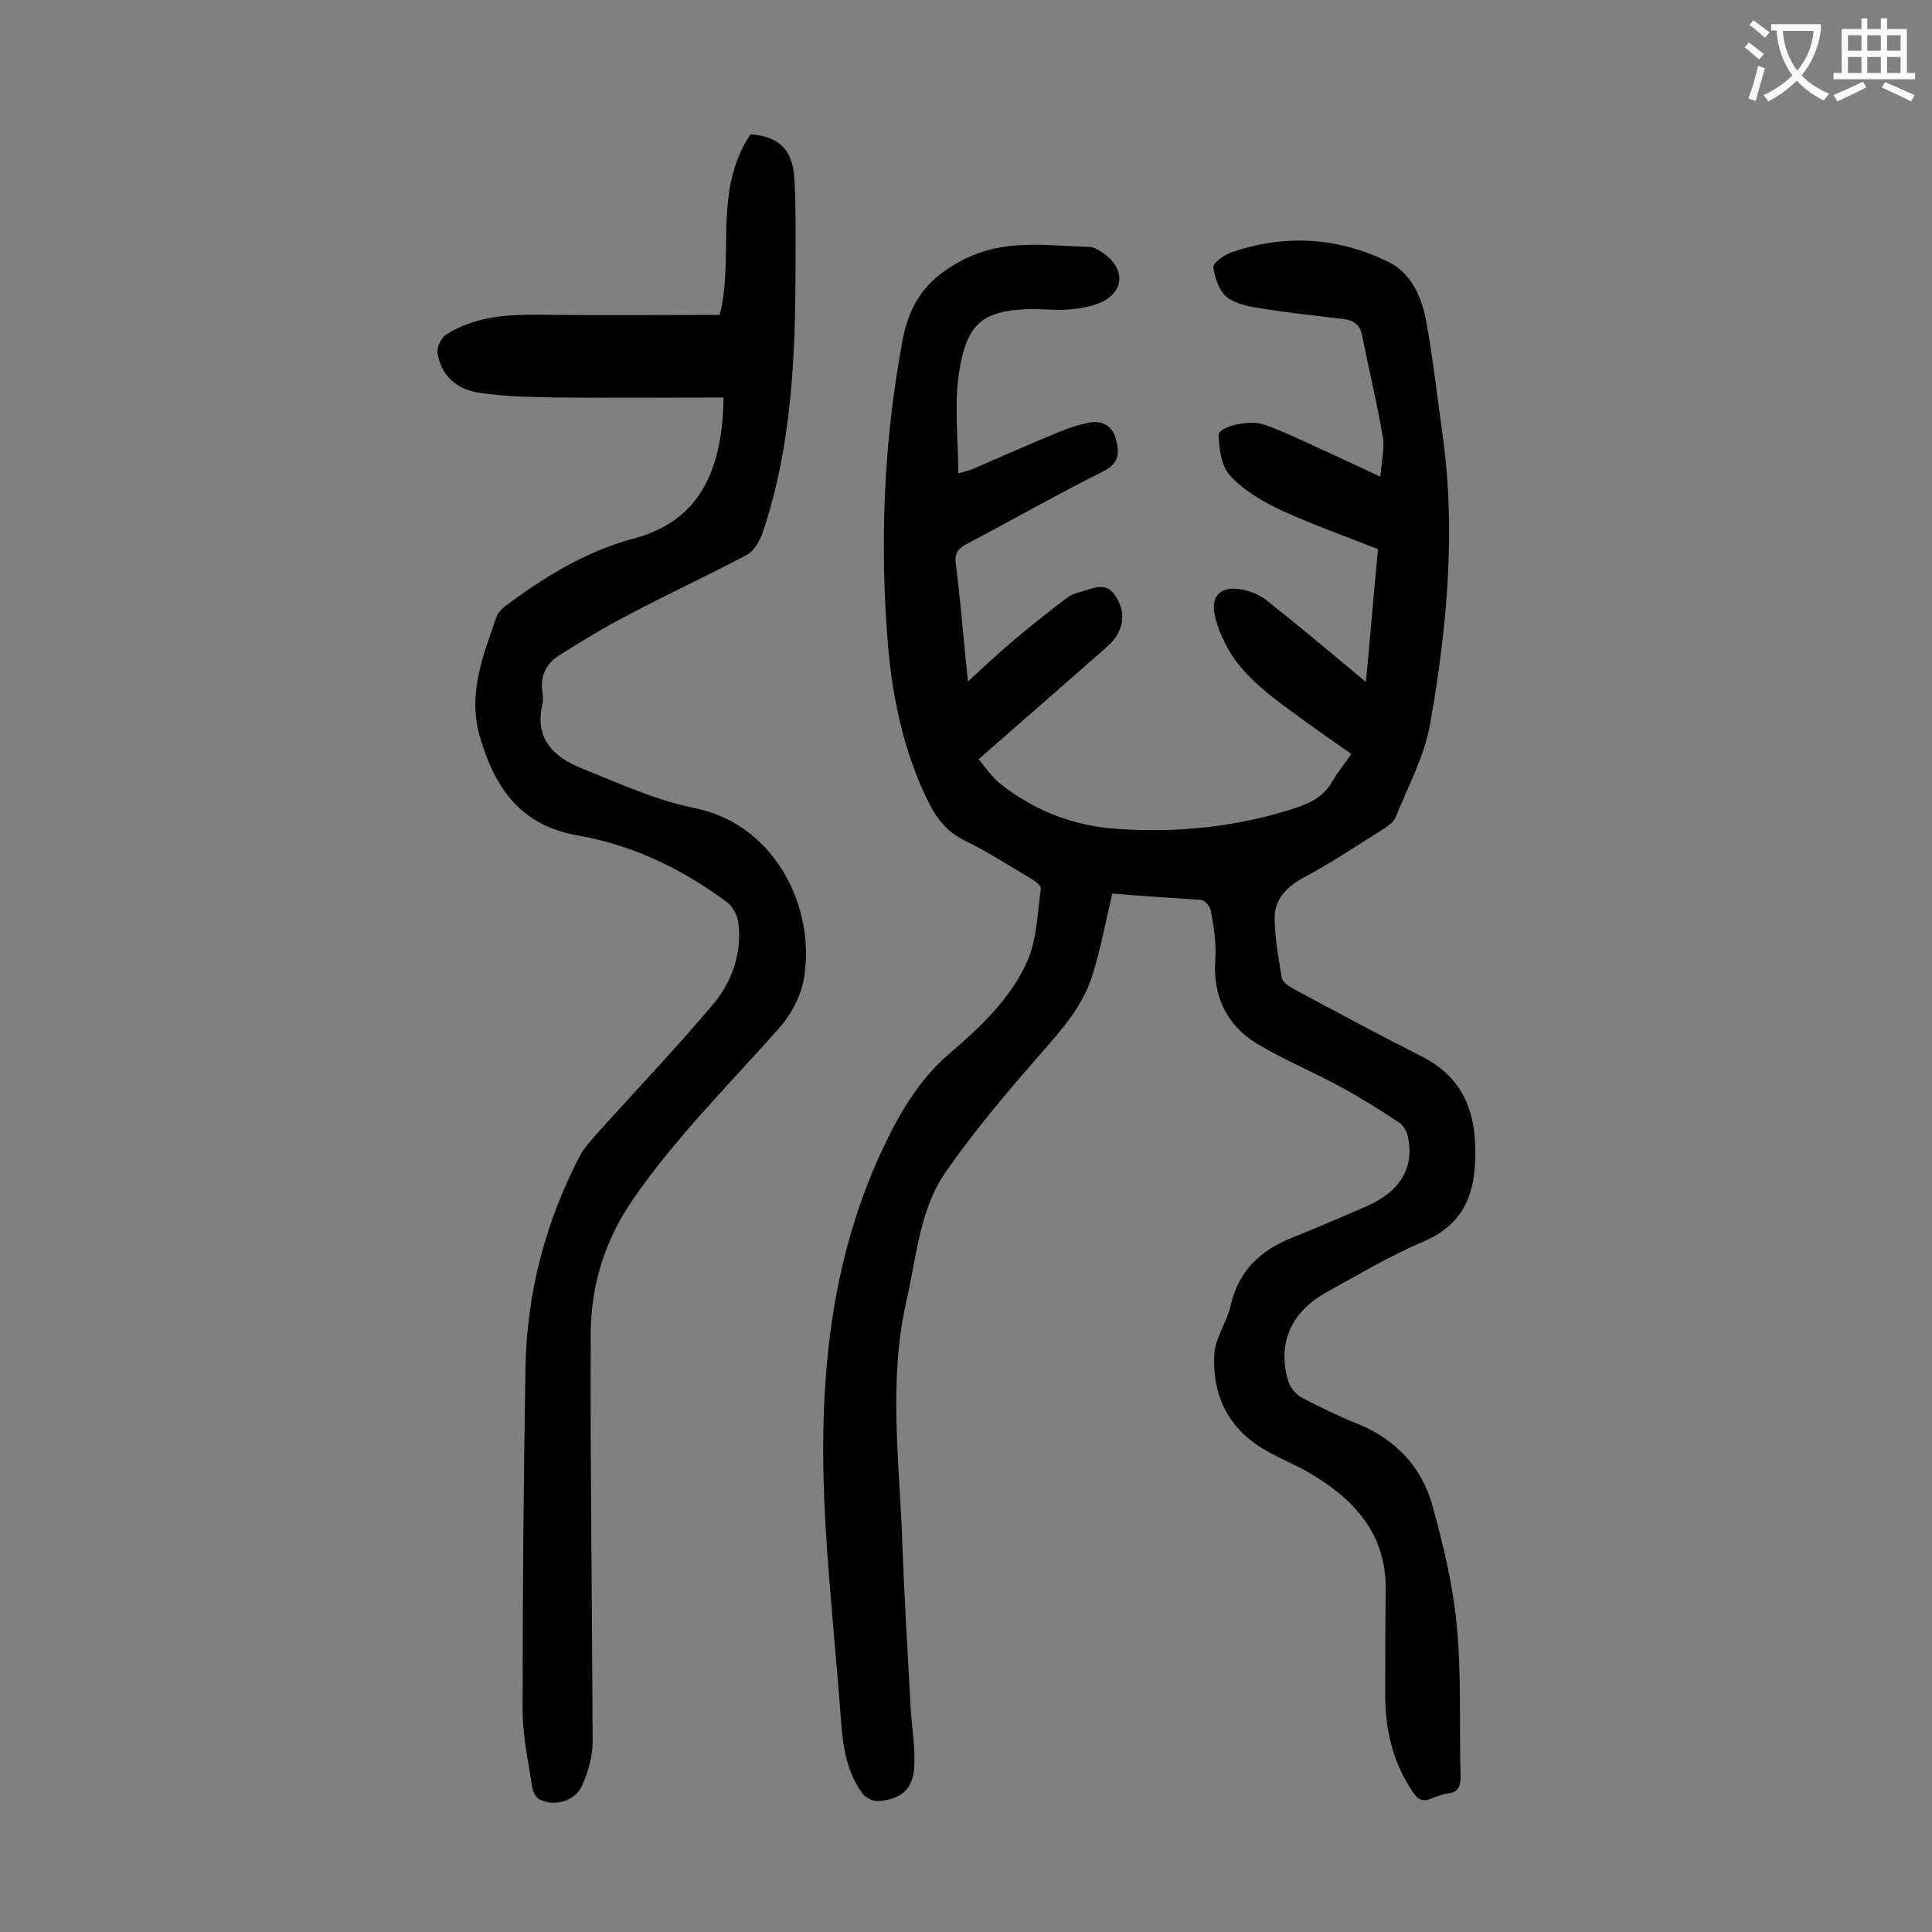
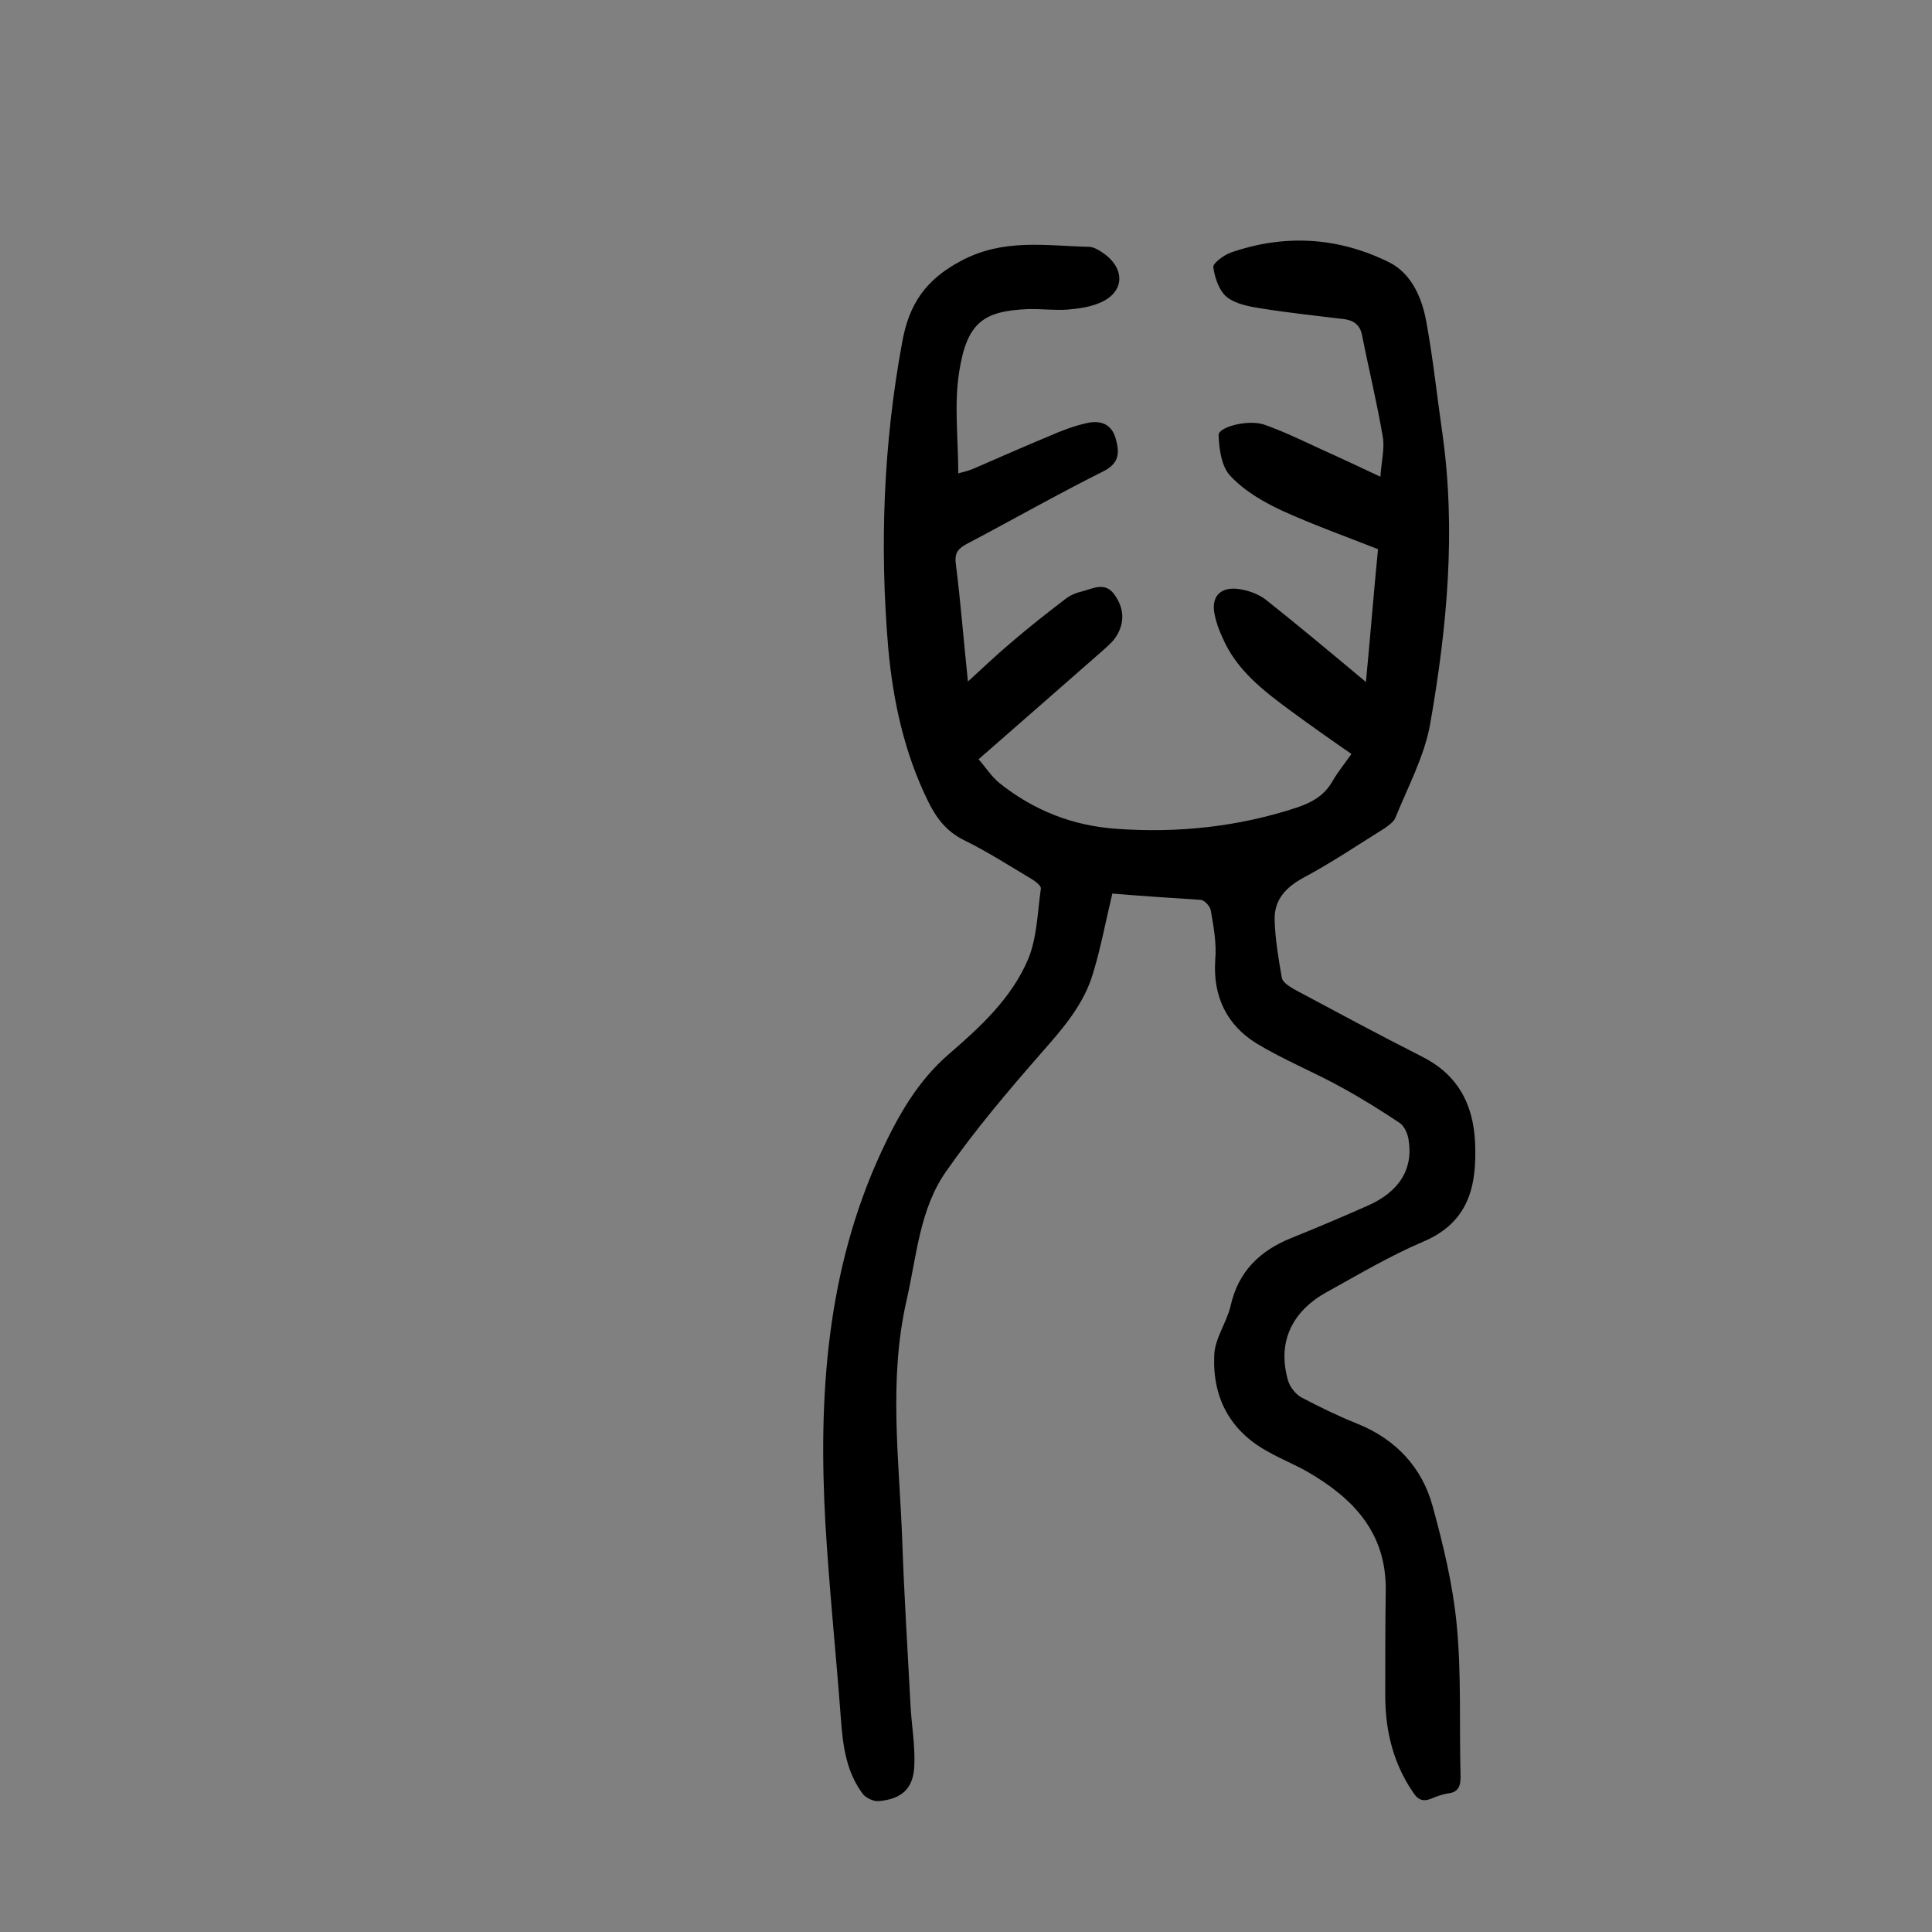
<svg xmlns="http://www.w3.org/2000/svg" enable-background="new 0 0 400 400" viewBox="0 0 400 400">
  <rect x="0" y="0" width="400" height="400" fill="#808080" stroke="none" />
  <path d="m230.3 185c-1.4 5.8-2.4 11.3-4 16.5-1.9 6.5-6.3 11.5-10.7 16.5-6.9 7.9-13.7 15.9-19.7 24.5-5.5 7.8-6.1 17.5-8.2 26.7-3.8 16.6-1.5 33.2-.9 49.8.4 11.3 1.1 22.5 1.7 33.8.2 4.3 1 8.6.8 12.8-.2 4.8-2.7 6.9-7.4 7.3-1 .1-2.5-.6-3.2-1.4-3.5-4.6-4.2-10.1-4.6-15.6-1-13.4-2.4-26.8-3.2-40.3-1.5-26.5.2-52.6 11.6-77.2 3.5-7.5 7.5-14.6 14-20.2s13-11.6 16.4-19.7c1.8-4.4 1.9-9.6 2.6-14.5.1-.6-1.1-1.5-1.9-2-4.7-2.8-9.2-5.7-14.1-8.1-3.6-1.8-5.7-4.6-7.4-8.1-4.9-10-7.2-20.7-8.2-31.6-1.8-21.2-1-42.4 2.9-63.4 1.4-7.8 4.8-12.9 12.2-16.8 8.8-4.7 17.5-3.1 26.4-2.9 1.1 0 2.3.8 3.3 1.5 4.4 3.3 4 8-1 10.1-2.1.9-4.4 1.2-6.7 1.4-2.7.2-5.5-.2-8.3-.1-9.1.4-12.5 2.8-14.1 12.9-1.1 6.8-.2 13.9-.2 21.1.8-.2 2-.5 3-.9 5.3-2.3 10.5-4.6 15.8-6.8 2.5-1.1 5.1-2.1 7.8-2.7 2.6-.6 5.1 0 6 3.2.8 2.9.8 5.1-2.6 6.8-9.6 4.8-18.9 10.1-28.4 15.1-1.8 1-2.4 2-2.1 4.1 1 7.9 1.6 15.8 2.5 24.3 3.3-3 6.1-5.7 9.1-8.2 3.6-3.1 7.3-6 11.1-8.9 1-.8 2.3-1.3 3.6-1.6 2.2-.6 4.7-2 6.6.8 1.9 2.7 2.1 5.6.4 8.4-.7 1.2-1.9 2.2-2.9 3.1-8.4 7.4-16.8 14.7-25.7 22.5 1.5 1.7 2.7 3.6 4.3 4.9 7.1 5.7 15.3 8.9 24.3 9.5 12.7.9 25.1-.4 37.3-4.4 3.2-1.1 5.7-2.5 7.4-5.5 1.1-1.9 2.5-3.6 3.9-5.6-4.2-2.9-8.3-5.8-12.4-8.8-5.7-4.2-11.4-8.5-14.3-15.3-.7-1.5-1.3-3.1-1.6-4.7-.8-3.5.9-5.7 4.5-5.4 2.1.2 4.4 1 6 2.2 6.8 5.4 13.5 11 20.8 17.1.9-9.4 1.6-18.3 2.5-27.5-6.6-2.6-13.3-5-19.7-7.9-3.9-1.8-7.9-4.1-10.8-7.2-1.9-1.9-2.4-5.6-2.5-8.5-.1-1.7 6.1-3.3 9.4-2.2 4 1.4 7.9 3.3 11.8 5.1 3.8 1.7 7.6 3.5 12.3 5.7.2-3.2.9-5.8.5-8.2-1.2-7.1-2.9-14-4.3-21.1-.4-2-1.6-3-3.5-3.3-5.7-.7-11.4-1.3-17.1-2.2-2.6-.4-5.5-.9-7.4-2.4-1.6-1.3-2.5-4-2.8-6.2-.1-.8 2.2-2.5 3.6-3 11.2-3.9 22.3-3.2 32.8 2 4.6 2.3 6.8 7.3 7.7 12.3 1.4 7.6 2.2 15.3 3.3 22.9 2.9 20.3 1 40.4-2.5 60.4-1.2 6.7-4.6 13-7.2 19.4-.3.8-1.3 1.5-2.1 2.1-5.6 3.5-11.1 7.2-16.9 10.3-3.7 2-6.1 4.6-6 8.7.1 4 .8 8.1 1.5 12.1.2.9 1.5 1.7 2.5 2.3 8.8 4.7 17.5 9.4 26.4 13.9 7.4 3.7 10.7 9.7 11.1 17.8.4 9.1-1.3 16.6-10.8 20.6-6.8 2.9-13.2 6.7-19.7 10.3-7.6 4.1-10.5 10.7-8.2 18.5.4 1.3 1.5 2.7 2.7 3.4 3.8 2 7.7 3.9 11.7 5.5 7.9 3.2 13.3 9 15.5 17s4.2 16.3 5 24.6c1 10.4.5 21 .8 31.5 0 1.9-.5 3.2-2.6 3.4-1.2.2-2.3.6-3.5 1.1-1.7.7-2.8.2-3.8-1.4-4-5.9-5.6-12.4-5.7-19.4 0-7.4 0-14.8.1-22.2.2-12.1-6.8-19.3-16.4-24.8-2.5-1.4-5.2-2.5-7.7-3.9-8.1-4.3-11.8-11.3-11.4-20.1.1-3.5 2.6-6.8 3.4-10.3 1.6-7.1 6.1-11.4 12.6-14 5.2-2.1 10.4-4.3 15.6-6.6 6.7-2.9 9.7-7.7 8.6-13.9-.2-1.2-.9-2.7-1.8-3.3-3.9-2.6-7.9-5.1-12.1-7.4-5.8-3.2-12-5.7-17.6-9.1-6.1-3.8-9-9.7-8.5-17.2.3-3.4-.3-6.8-.9-10.2-.1-.9-1.3-2.3-2.2-2.3-6.1-.4-12.3-.8-18.2-1.3z" fill="#000001" />
-   <path d="m149.8 82.3c-11.7 0-23.2.1-34.6 0-5.4-.1-10.8-.2-16.1-1-4.4-.7-7.8-3.4-8.5-8.2-.2-1.2.7-3 1.6-3.7 7-4.6 15.1-4.3 23.1-4.2 11.1.1 22.3 0 33.7 0 3.1-11.9-1.5-25.7 6.4-37.4 6 .5 8.8 3.2 9.1 9.6.3 6 .2 11.9.2 17.9 0 18.6-.8 37.2-6.8 55-.6 1.7-1.8 3.8-3.3 4.6-8.1 4.3-16.4 8.1-24.5 12.4-5 2.6-9.8 5.5-14.5 8.5-2.5 1.6-3.8 4.2-3.3 7.4.1.9.2 1.8 0 2.6-1.7 7.2 2.4 11 8.2 13.3 7.7 3.1 15.3 6.6 23.3 8.2 17.3 3.5 25.4 21.7 22.5 36-.7 3.5-2.8 7.1-5.2 9.8-10.2 11.5-21.1 22.3-29.9 35-6 8.6-8.9 18.1-8.9 28.3-.1 28.1.3 56.2.4 84.2 0 3-.9 6.1-2.1 8.9-1.4 3.4-5.8 4.7-9 3-.7-.4-1.2-1.5-1.4-2.4-.8-5.3-2-10.7-2-16.1 0-23.7.2-47.3.6-71 .3-15.4 4.1-29.9 11.2-43.6.9-1.7 2.3-3.2 3.6-4.7 8-8.9 16.2-17.5 23.9-26.6 4-4.7 6.1-10.6 5.4-16.9-.2-1.6-1.2-3.6-2.5-4.5-9.2-6.8-19.3-11.7-30.6-13.7-11.8-2-17.2-9.5-20.4-20.3-2.7-9.2.7-17.1 3.5-25.3.3-.7 1.1-1.4 1.7-1.9 8-6 16.5-11.2 26.2-13.9 13.1-3.3 18.8-12.9 19-29.3z" fill="#000001" />
+   <path d="m149.8 82.3z" fill="#000001" />
  <g fill="#fafafb">
-     <path d="m362.1 8.8c1.1.8 2.1 1.6 3.1 2.4l-1 1.1c-1.3-1.1-2.3-2-3-2.5zm1.9 4.8c.5.2.9.4 1.4.5-.6 2.3-1.3 4.5-1.9 6.8l-1.5-.5c.8-2.1 1.4-4.3 2-6.8zm-1-9.4c1.3.9 2.4 1.8 3.4 2.5l-1 1.1c-1.4-1.2-2.4-2.1-3.2-2.6zm3.7 2.2v-1.4h10.3v1.2c-.5 3.6-1.8 6.8-4 9.4 1.5 1.6 3.4 2.8 5.7 3.8-.3.4-.7.8-1.1 1.4-2.3-1.1-4.1-2.5-5.6-4.1-1.6 1.6-3.6 3.1-5.9 4.3-.3-.5-.7-.9-1-1.3 2.4-1.1 4.4-2.5 6-4.1-1.9-2.5-3-5.6-3.3-9.3h-1.1zm8.8 0h-6.4c.3 3.3 1.3 6 3 8.2 2-2.3 3.1-5.1 3.4-8.2z" />
-     <path d="m385.3 3.8h1.3v2.2h2.8v-2.2h1.3v2.2h4.1v9.1h1.7v1.3h-16.9v-1.3h1.7v-9.1h4.1v-2.2zm.4 13.1.7 1.2c-1.8.9-3.8 1.9-6 2.9-.2-.4-.5-.8-.8-1.3 2.3-1 4.3-1.9 6.1-2.8zm-3.1-6.4h2.8v-3.2h-2.8zm0 4.6h2.8v-3.3h-2.8zm4-4.6h2.8v-3.2h-2.8zm0 4.6h2.8v-3.3h-2.8zm3.7 1.9c2.1.9 4.1 1.8 6.1 2.7l-.7 1.3c-2.2-1.1-4.2-2-6.1-2.9zm3.2-9.7h-2.8v3.2h2.8zm-2.8 7.8h2.8v-3.3h-2.8z" />
-   </g>
+     </g>
</svg>